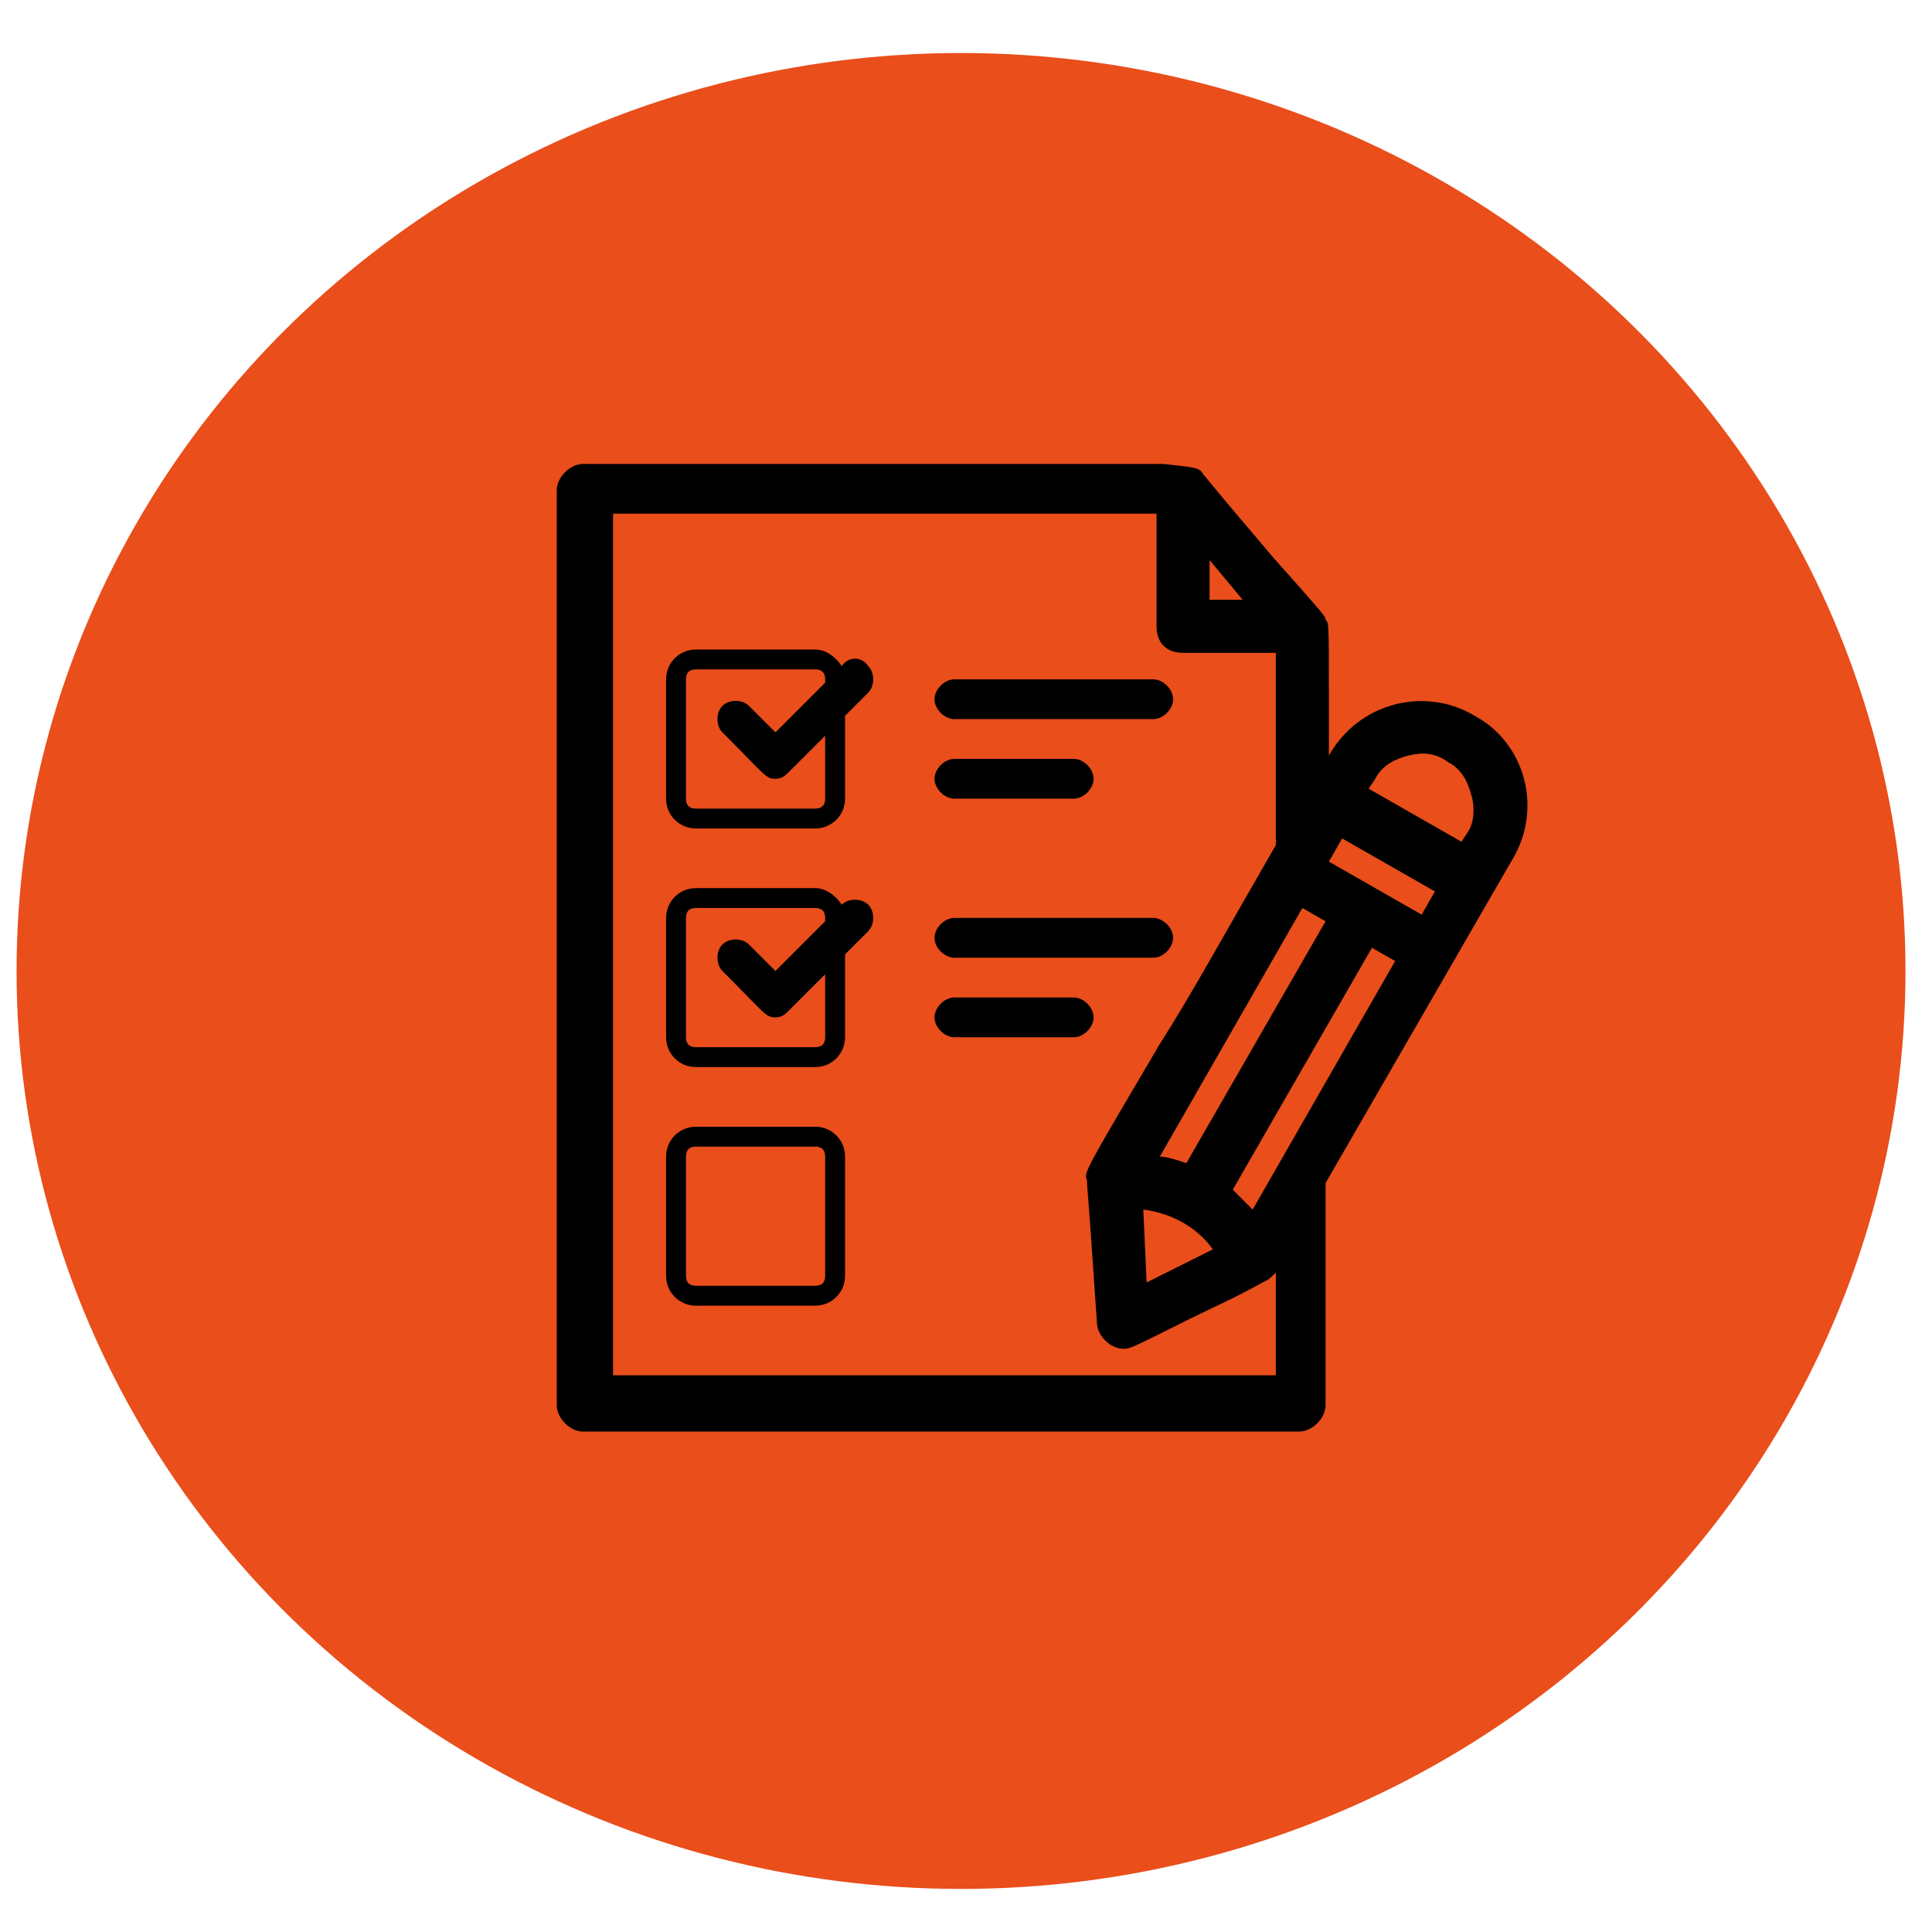
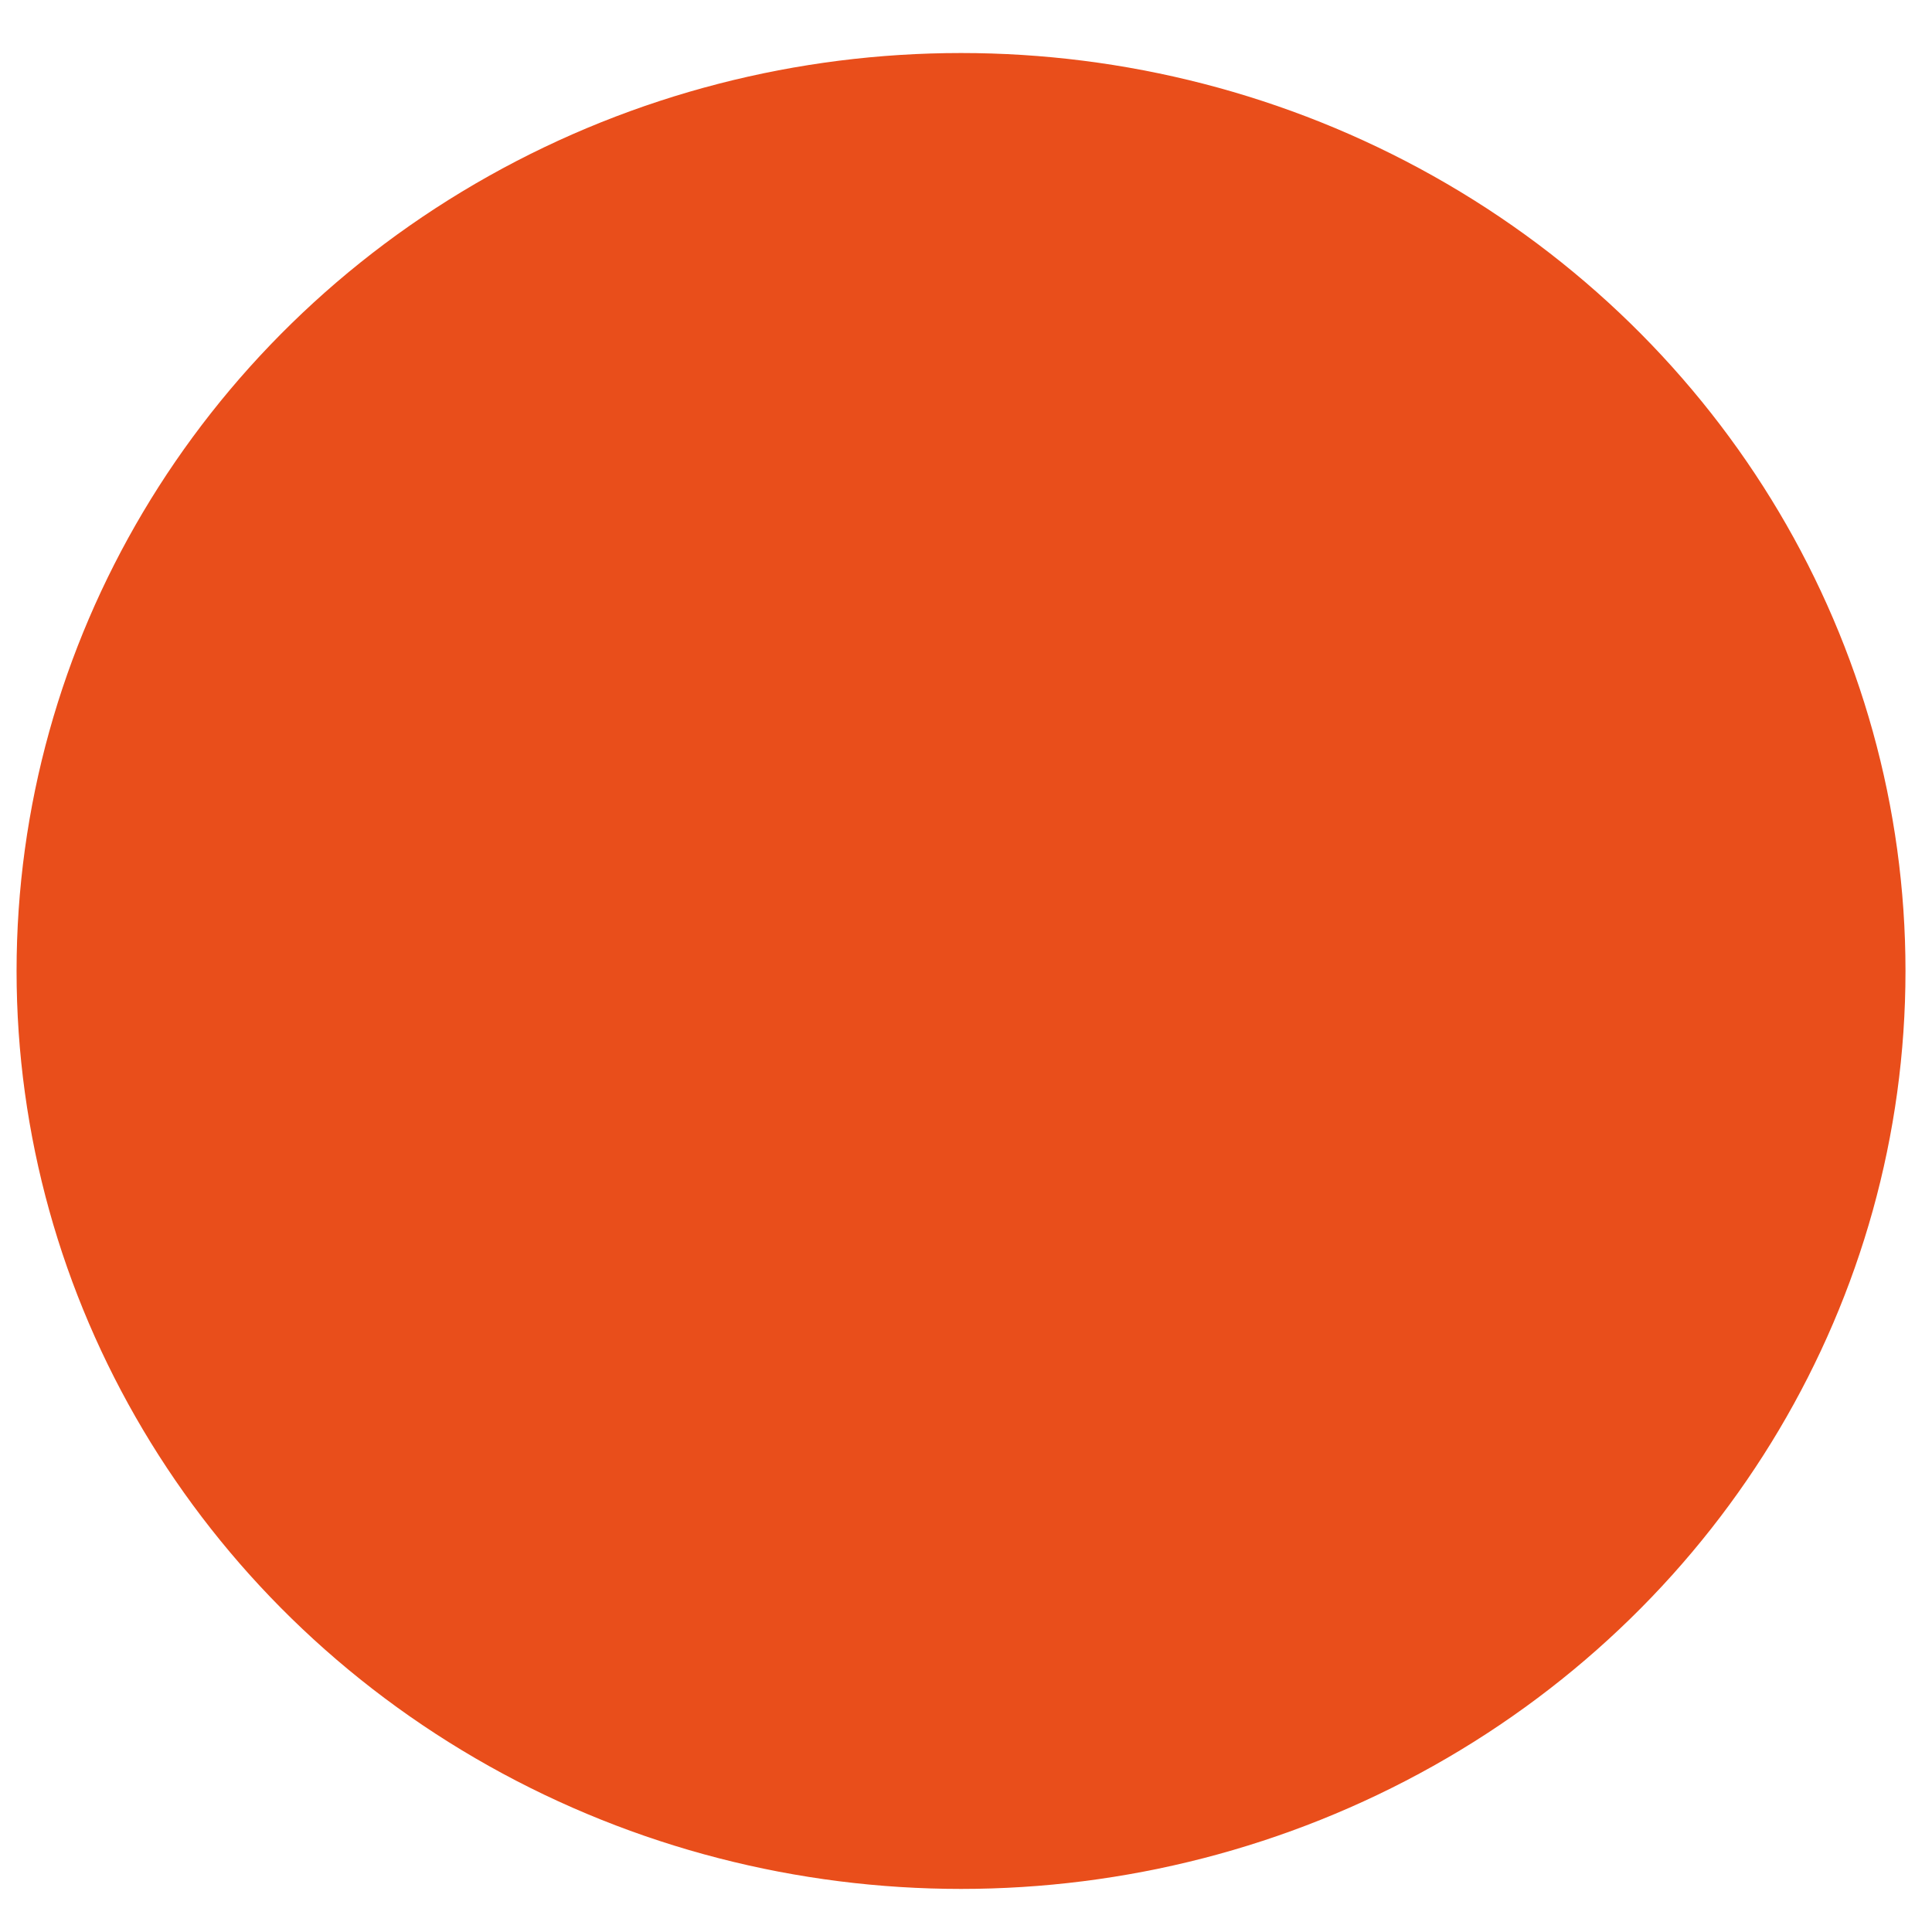
<svg xmlns="http://www.w3.org/2000/svg" version="1.1" id="Ebene_1" x="0px" y="0px" viewBox="0 0 58.3 58.3" style="enable-background:new 0 0 58.3 58.3;" xml:space="preserve">
  <style type="text/css">
	.st0{fill:#E94E1B;}
</style>
  <ellipse id="XMLID_00000088852642908798798170000010038700431565276290_" class="st0" cx="29" cy="29.3" rx="28.5" ry="27.7" />
-   <path d="M25.4,20.1c-0.2-0.3-0.5-0.5-0.8-0.5H21c-0.5,0-0.9,0.4-0.9,0.9v3.6c0,0.5,0.4,0.9,0.9,0.9h3.6c0.5,0,0.9-0.4,0.9-0.9v-2.5  l0.7-0.7c0.2-0.2,0.2-0.6,0-0.8C26,19.8,25.6,19.8,25.4,20.1z M24.9,24.1c0,0.2-0.1,0.3-0.3,0.3H21c-0.2,0-0.3-0.1-0.3-0.3v-3.6  c0-0.2,0.1-0.3,0.3-0.3h3.6c0.2,0,0.3,0.1,0.3,0.3v0.1l-1.5,1.5l-0.8-0.8c-0.2-0.2-0.6-0.2-0.8,0c-0.2,0.2-0.2,0.6,0,0.8  c1.3,1.3,1.3,1.4,1.6,1.4c0.2,0,0.3-0.1,0.4-0.2l1.1-1.1V24.1z M44.5,21.6L44.5,21.6c-1.5-0.9-3.5-0.4-4.4,1.2l0,0  c0-0.7,0-1.3,0-1.8c0-2.2,0-2.2-0.1-2.3l0,0c0-0.1,0-0.1-1.6-1.9c-0.5-0.6-1.2-1.4-2.1-2.5c0,0,0,0,0,0c-0.1-0.2-0.3-0.2-1.2-0.3  c-0.9,0-2.7,0-6.3,0c-2.6,0-6.2,0-11.2,0c-0.4,0-0.8,0.4-0.8,0.8v27.6c0,0.4,0.4,0.8,0.8,0.8h21.6c0.4,0,0.8-0.4,0.8-0.8v-6.7  l5.6-9.7C46.6,24.4,46,22.4,44.5,21.6z M43.3,26.9l-0.4,0.7L40.1,26l0.4-0.7L43.3,26.9z M35.7,19.7h2.8v5.8c-1.5,2.6-2.6,4.6-3.5,6  c-2.3,3.9-2.3,3.9-2.2,4.1c0,0,0,0,0,0l0,0c0,0.1,0,0.1,0.1,1.4l0.2,2.9c0,0.4,0.4,0.8,0.8,0.8l0,0c0.2,0,0.2,0,2-0.9  c0.6-0.3,1.3-0.6,2.2-1.1c0.2-0.1,0.2-0.1,0.4-0.3v3.1h-20v-26h16.4v3.4C34.9,19.4,35.2,19.7,35.7,19.7z M35,34.9l4.3-7.5l0.7,0.4  l-4.2,7.3C35.5,35,35.2,34.9,35,34.9z M36.6,37.7l-2,1l-0.1-2.2C35.3,36.6,36.1,37,36.6,37.7z M37.2,35.9l4.2-7.3l0.7,0.4l-4.3,7.5  C37.6,36.3,37.4,36.1,37.2,35.9z M36.5,18.1v-1.2l1,1.2H36.5z M44.3,25.1l-0.2,0.3l-2.8-1.6l0.2-0.3c0.2-0.4,0.6-0.6,1-0.7  c0.4-0.1,0.8-0.1,1.2,0.2c0.4,0.2,0.6,0.6,0.7,1C44.5,24.3,44.5,24.8,44.3,25.1z M34.8,20.5c0.3,0,0.6,0.3,0.6,0.6  c0,0.3-0.3,0.6-0.6,0.6h-6c-0.3,0-0.6-0.3-0.6-0.6c0-0.3,0.3-0.6,0.6-0.6H34.8z M28.2,23.5c0-0.3,0.3-0.6,0.6-0.6h3.6  c0.3,0,0.6,0.3,0.6,0.6s-0.3,0.6-0.6,0.6h-3.6C28.5,24.1,28.2,23.8,28.2,23.5z M25.4,27.3c-0.2-0.3-0.5-0.5-0.8-0.5H21  c-0.5,0-0.9,0.4-0.9,0.9v3.6c0,0.5,0.4,0.9,0.9,0.9h3.6c0.5,0,0.9-0.4,0.9-0.9v-2.5l0.7-0.7c0.2-0.2,0.2-0.6,0-0.8  C26,27.1,25.6,27.1,25.4,27.3z M24.9,31.3c0,0.2-0.1,0.3-0.3,0.3H21c-0.2,0-0.3-0.1-0.3-0.3v-3.6c0-0.2,0.1-0.3,0.3-0.3h3.6  c0.2,0,0.3,0.1,0.3,0.3v0.1l-1.5,1.5l-0.8-0.8c-0.2-0.2-0.6-0.2-0.8,0c-0.2,0.2-0.2,0.6,0,0.8c1.3,1.3,1.3,1.4,1.6,1.4  c0.2,0,0.3-0.1,0.4-0.2l1.1-1.1V31.3z M35.4,28.3c0,0.3-0.3,0.6-0.6,0.6h-6c-0.3,0-0.6-0.3-0.6-0.6s0.3-0.6,0.6-0.6h6  C35.1,27.7,35.4,28,35.4,28.3z M33,30.7c0,0.3-0.3,0.6-0.6,0.6h-3.6c-0.3,0-0.6-0.3-0.6-0.6s0.3-0.6,0.6-0.6h3.6  C32.7,30.1,33,30.4,33,30.7z M24.6,34H21c-0.5,0-0.9,0.4-0.9,0.9v3.6c0,0.5,0.4,0.9,0.9,0.9h3.6c0.5,0,0.9-0.4,0.9-0.9v-3.6  C25.5,34.4,25.1,34,24.6,34z M24.9,38.5c0,0.2-0.1,0.3-0.3,0.3H21c-0.2,0-0.3-0.1-0.3-0.3v-3.6c0-0.2,0.1-0.3,0.3-0.3h3.6  c0.2,0,0.3,0.1,0.3,0.3V38.5z" />
</svg>